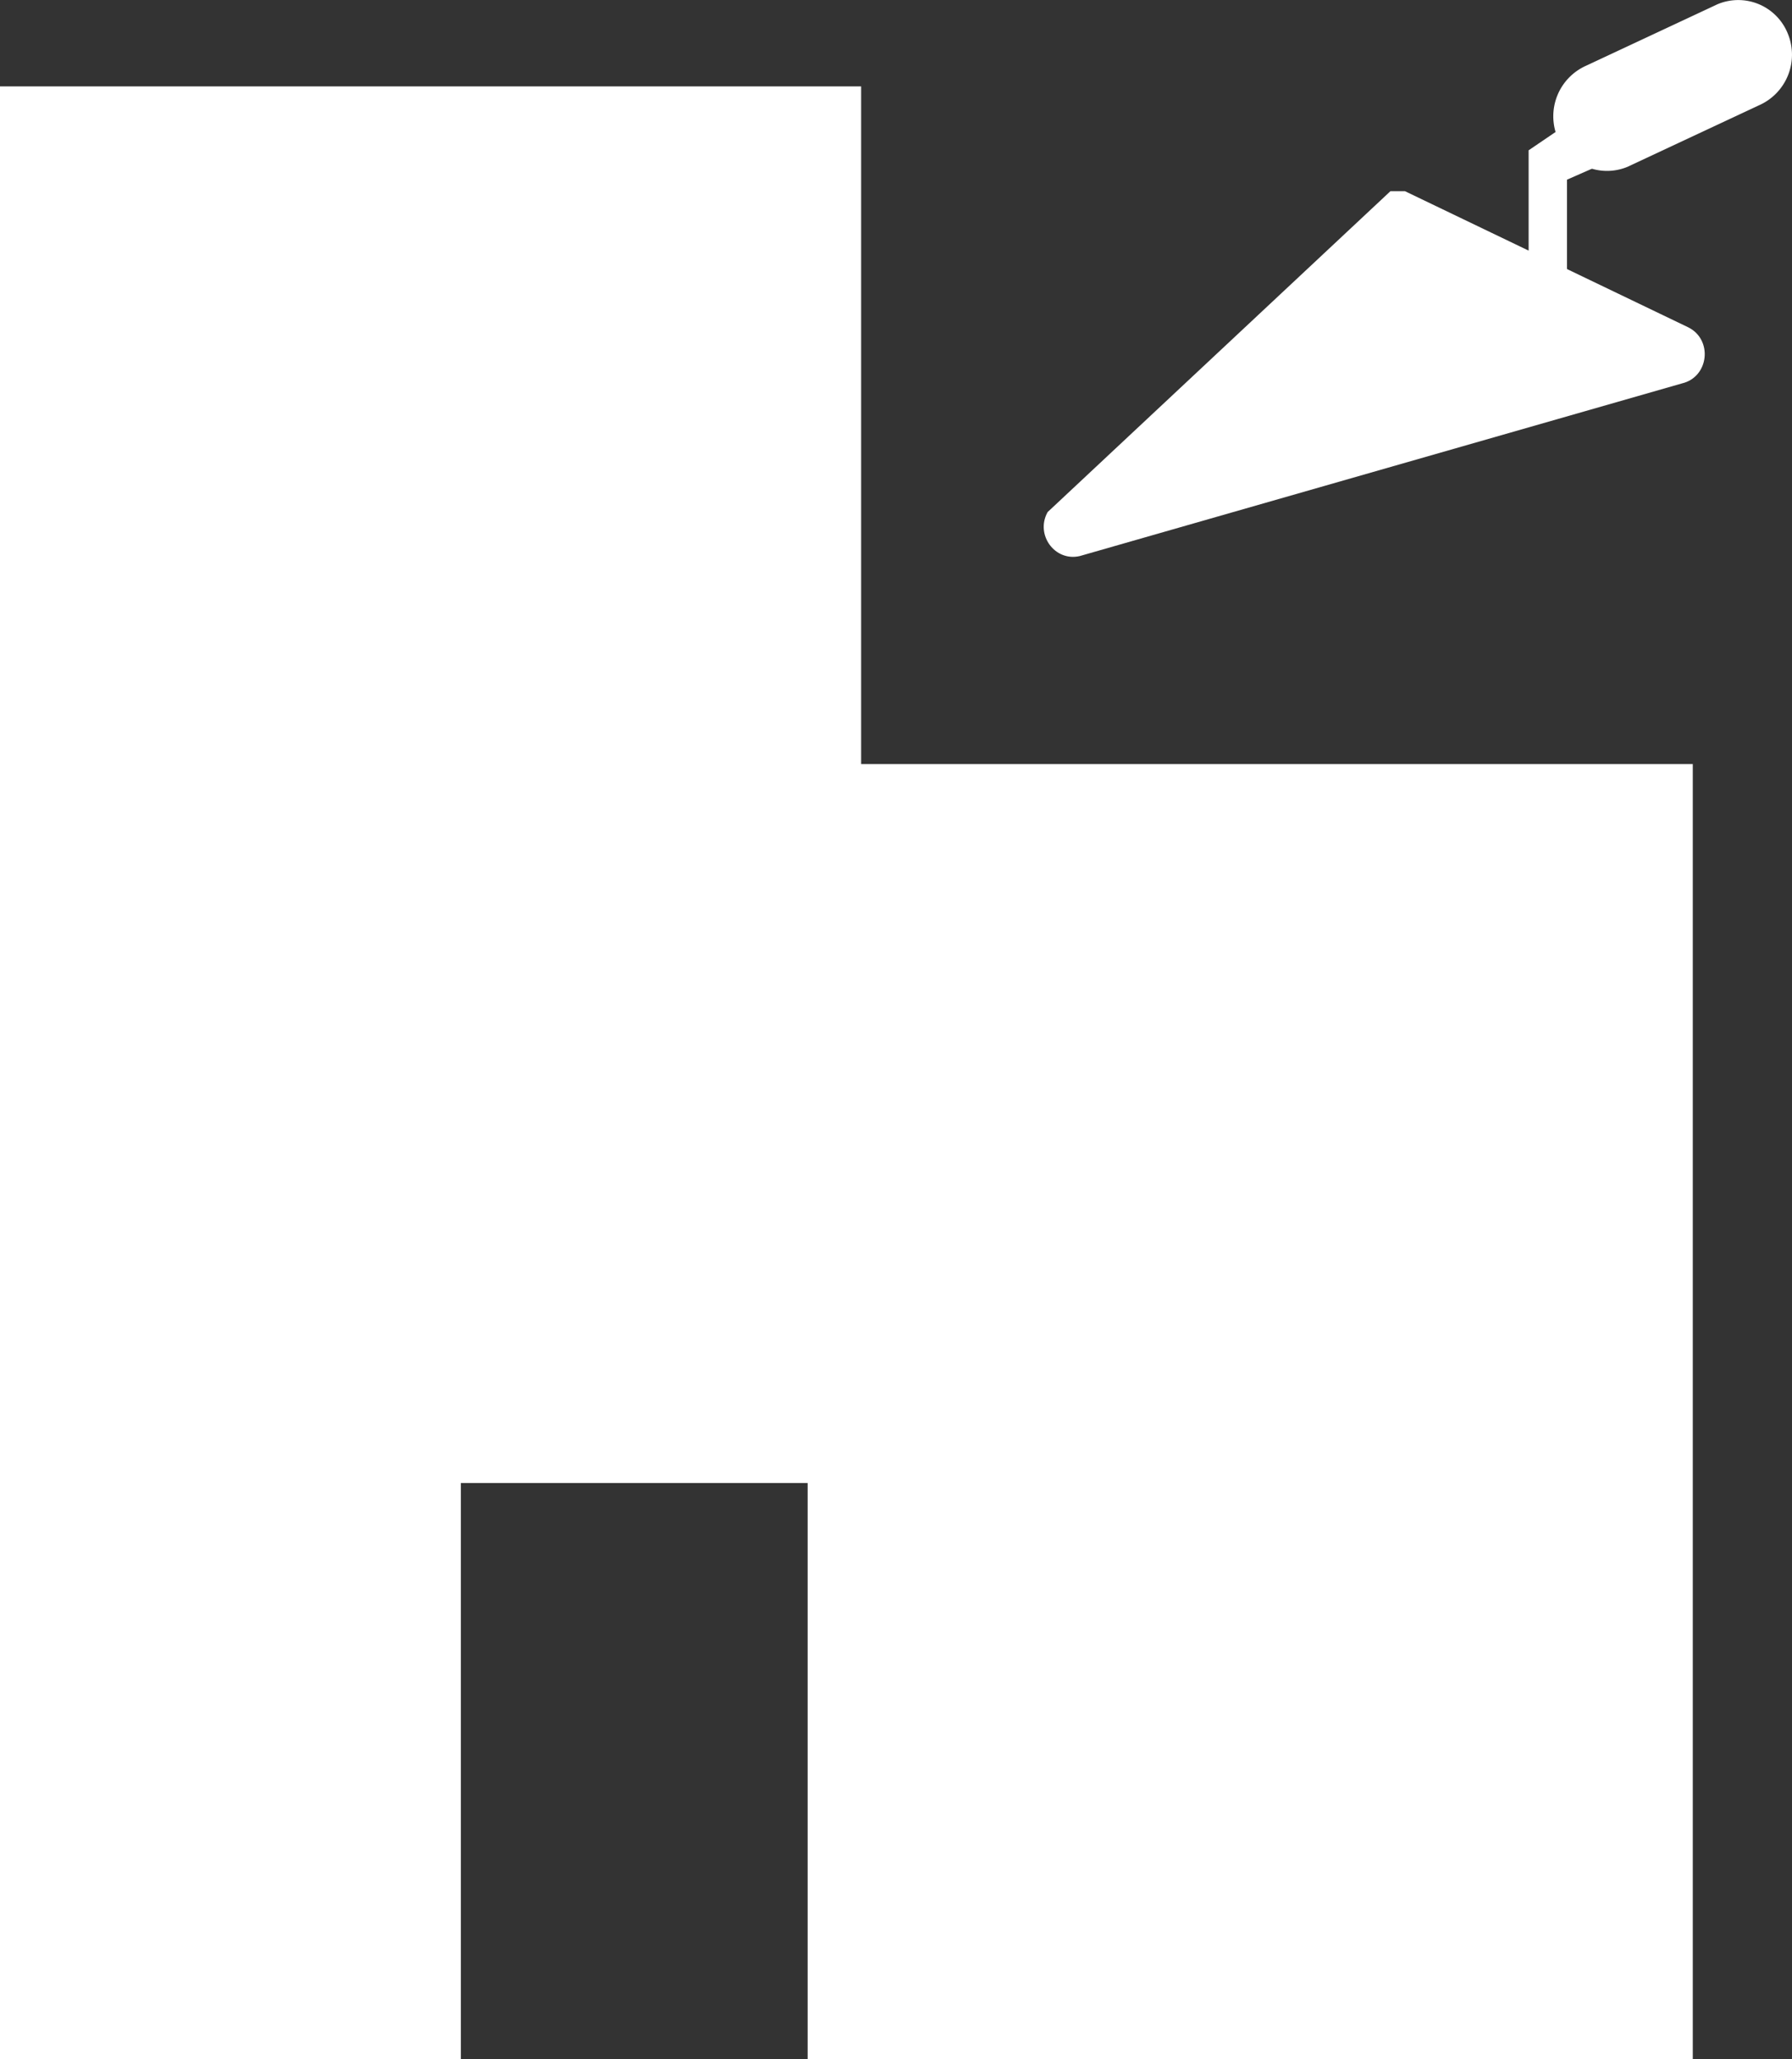
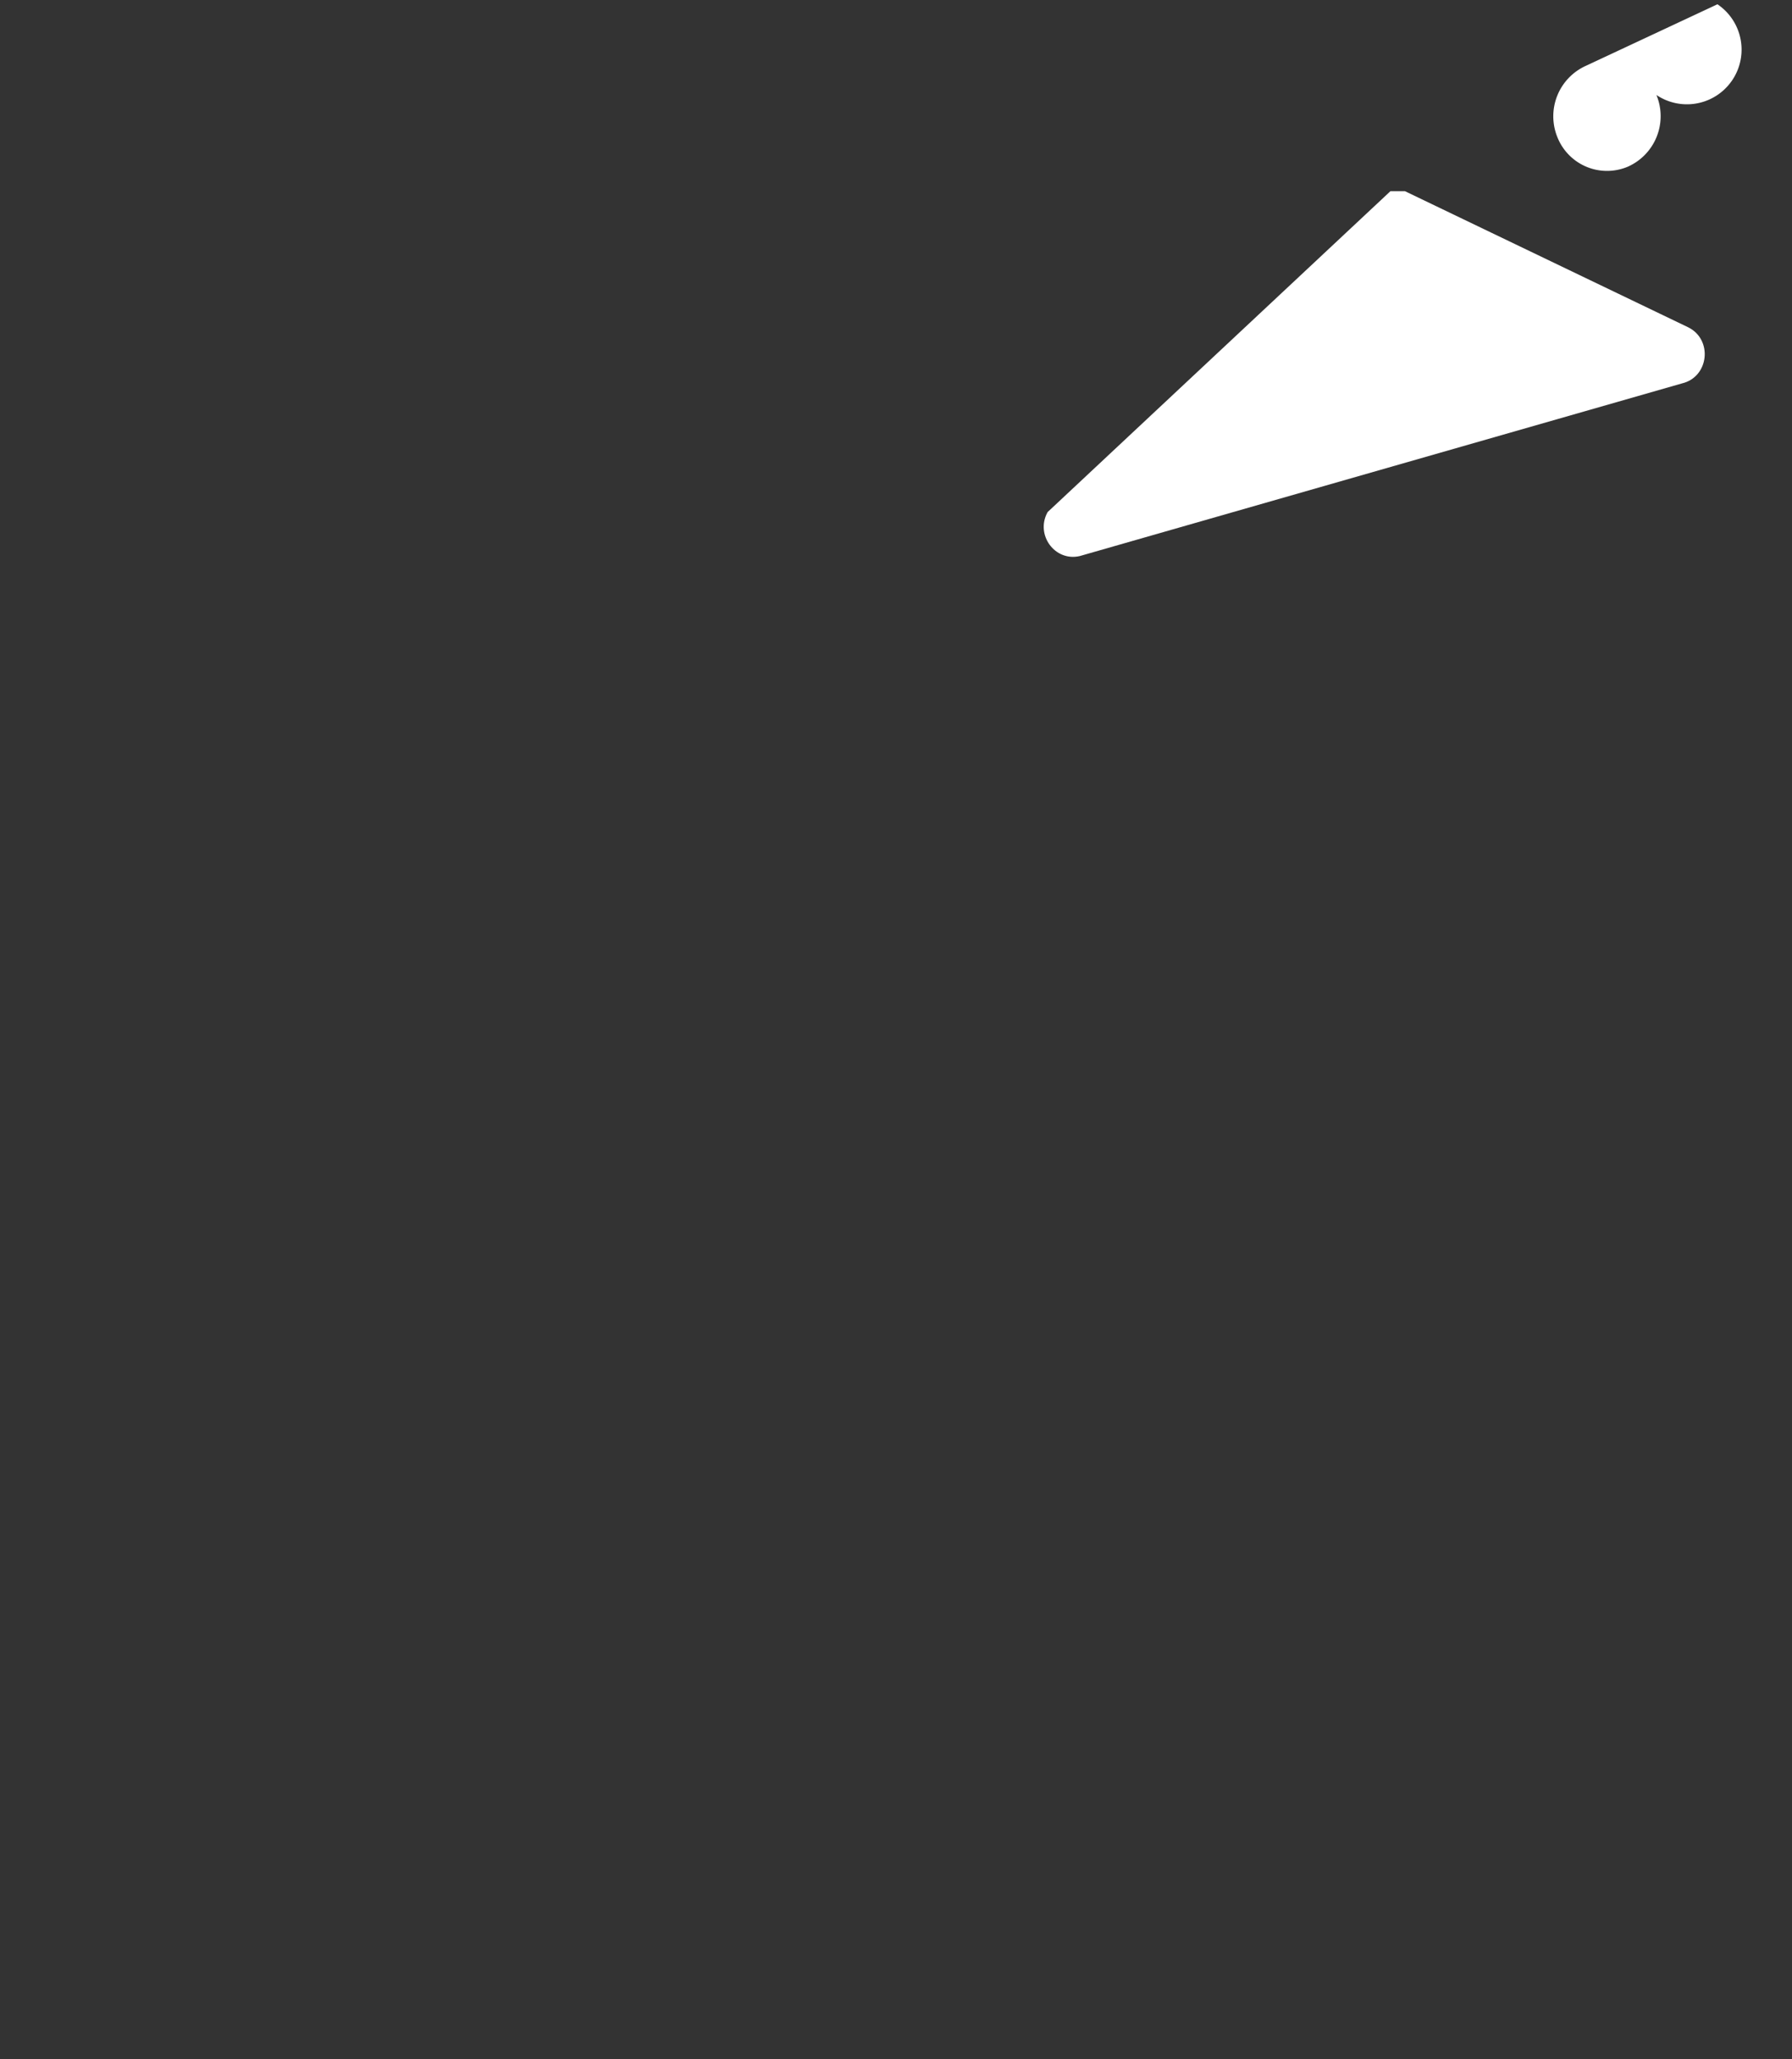
<svg xmlns="http://www.w3.org/2000/svg" xml:space="preserve" width="41.94" height="48.167">
  <rect width="100%" height="100%" fill="#333333" stroke="none" />
  <g fill="#FFF">
-     <path d="m40.195.1-3.073 1.437a1.295 1.295 0 0 0-.67 1.679 1.25 1.25 0 0 0 1.646.683l3.074-1.438a1.293 1.293 0 0 0 .669-1.677A1.25 1.25 0 0 0 40.195.1" />
-     <path d="m36.674 2.906-.898.61v3.241l.898.42V4.203l1.098-.483zM39.618 17.873H20.154V2.021H0v46.146h10.786V34.69h8.116v13.477h5.028v-.001h15.688z" />
+     <path d="m40.195.1-3.073 1.437a1.295 1.295 0 0 0-.67 1.679 1.25 1.25 0 0 0 1.646.683a1.293 1.293 0 0 0 .669-1.677A1.25 1.25 0 0 0 40.195.1" />
    <path d="m32.881 4.472 6.623 3.181c.589.284.496 1.167-.14 1.316l-14.092 4.038c-.583.137-1.048-.497-.754-1.028l8.024-7.507" />
  </g>
</svg>